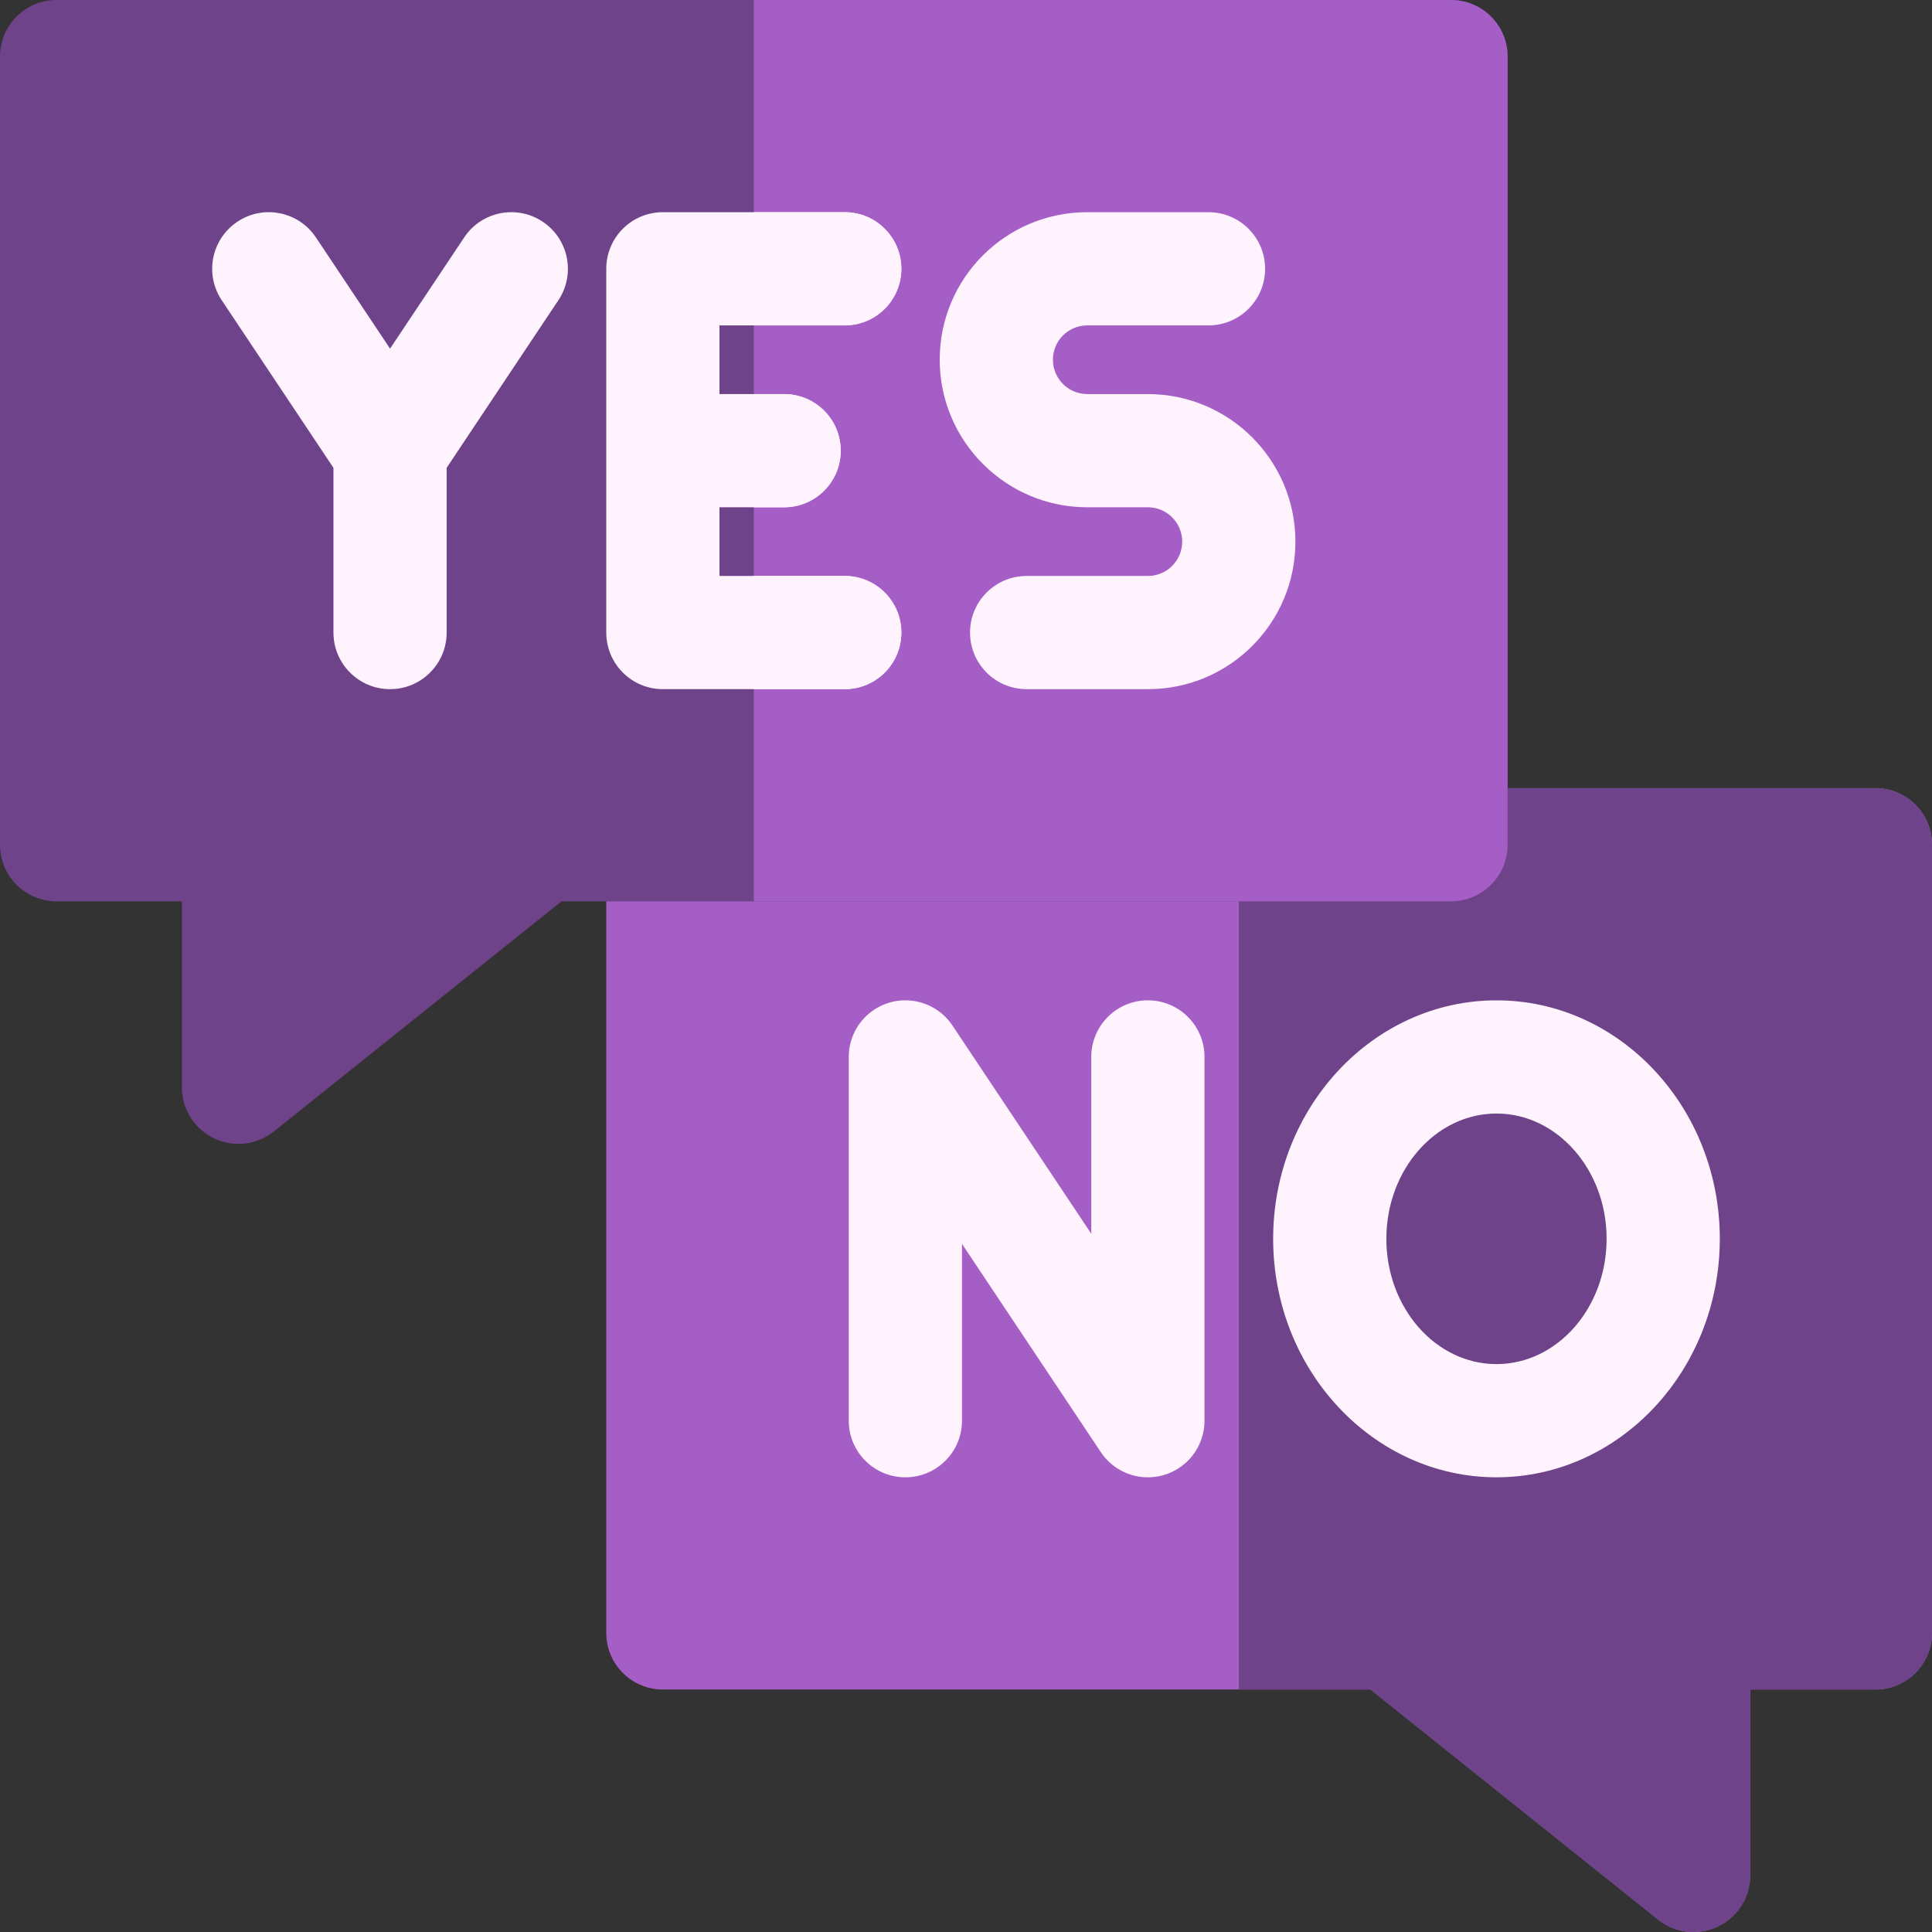
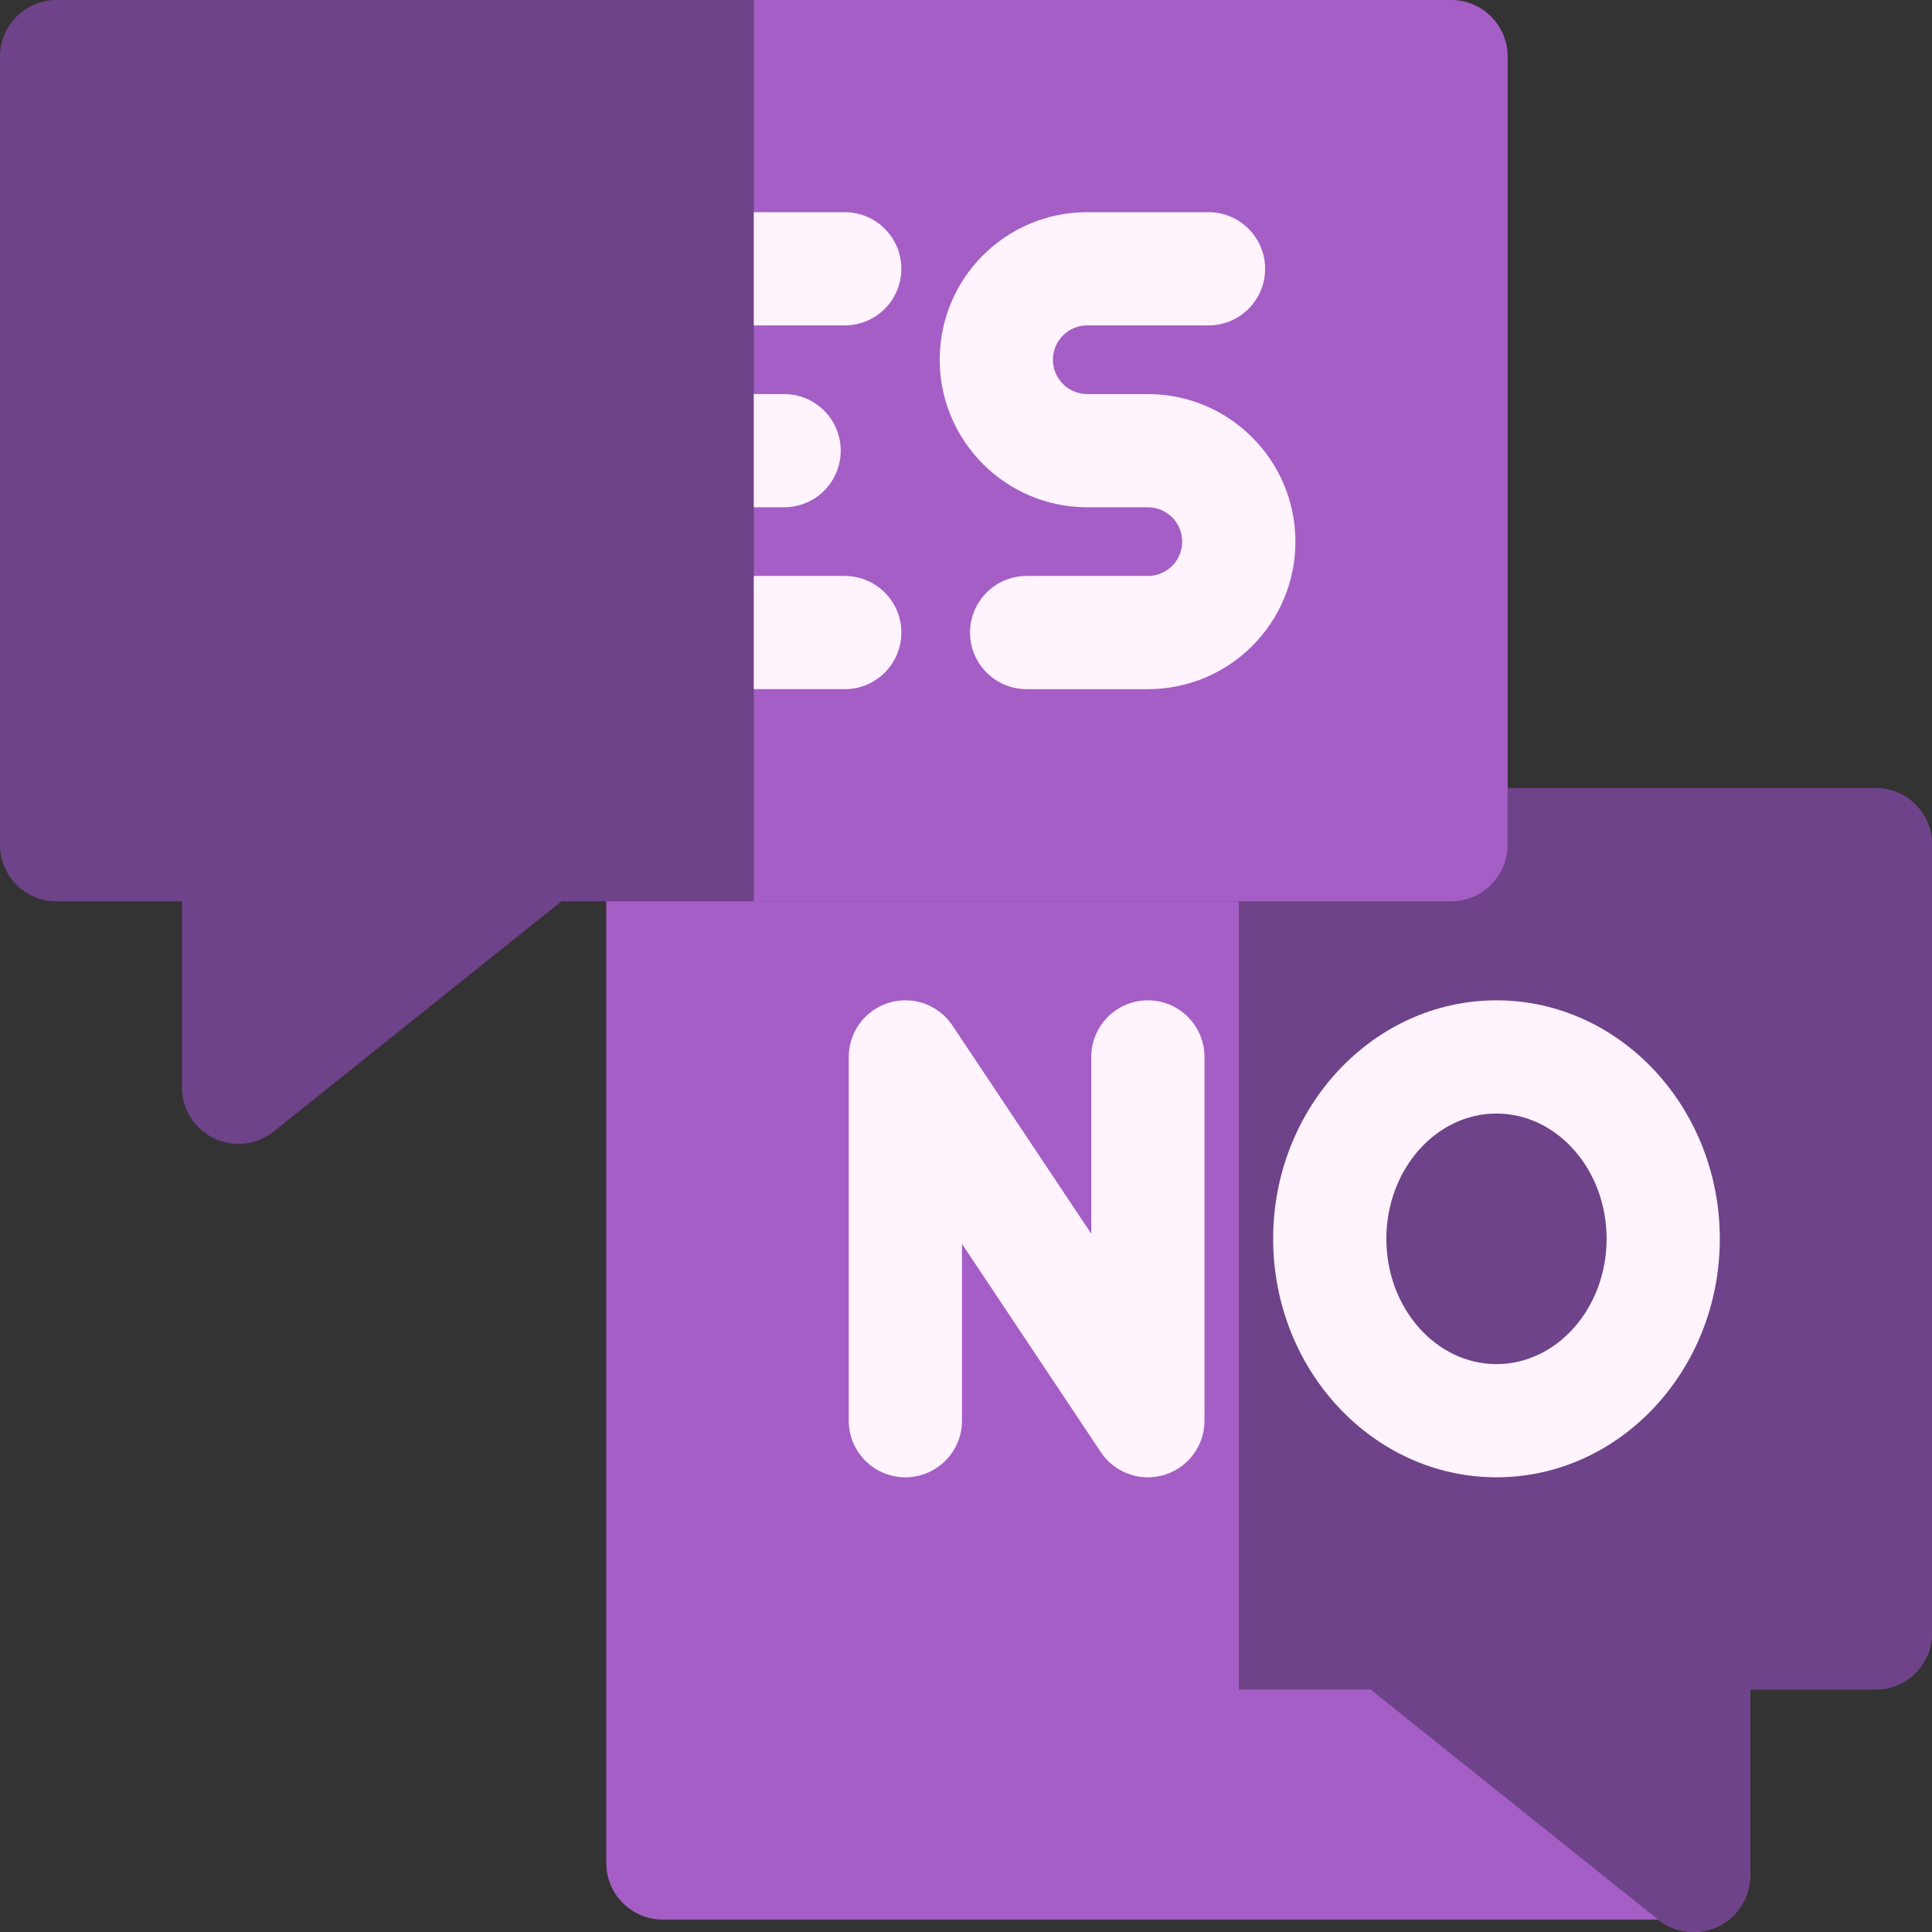
<svg xmlns="http://www.w3.org/2000/svg" version="1.1" width="512" height="512" x="0" y="0" viewBox="0 0 512 512" style="enable-background:new 0 0 512 512" xml:space="preserve" class="">
  <rect x="0" y="0" width="512" height="512" fill="#333333" stroke="none" />
  <g>
-     <path fill="#a55ec5" d="M448.802 512a14.991 14.991 0 0 1-9.373-3.287l-76.224-60.979H175.667c-8.284 0-15-6.716-15-15V223.866c0-8.284 6.716-15 15-15H497c8.284 0 15 6.716 15 15v208.867c0 8.284-6.716 15-15 15h-33.2V497c0 8.322-6.763 15-14.998 15z" opacity="1" data-original="#ff7c48" class="" />
+     <path fill="#a55ec5" d="M448.802 512a14.991 14.991 0 0 1-9.373-3.287H175.667c-8.284 0-15-6.716-15-15V223.866c0-8.284 6.716-15 15-15H497c8.284 0 15 6.716 15 15v208.867c0 8.284-6.716 15-15 15h-33.2V497c0 8.322-6.763 15-14.998 15z" opacity="1" data-original="#ff7c48" class="" />
    <path fill="#6e4389" d="M497 208.866H328.3v238.867h34.905l76.224 60.979a14.991 14.991 0 0 0 9.373 3.287c8.235 0 14.998-6.678 14.998-15v-49.267H497c8.284 0 15-6.716 15-15V223.866c0-8.284-6.716-15-15-15z" opacity="1" data-original="#ff415b" class="" />
    <path fill="#6e4389" d="M63.198 303.134c-8.207 0-14.998-6.649-14.998-15v-49.268H15c-8.284 0-15-6.716-15-15V15C0 6.716 6.716 0 15 0h369.533c8.284 0 15 6.716 15 15v208.866c0 8.284-6.716 15-15 15H148.795l-76.224 60.98a14.988 14.988 0 0 1-9.373 3.288z" opacity="1" data-original="#8ee16a" class="" />
    <path fill="#a55ec5" d="M399.533 223.866V15c0-8.284-6.716-15-15-15H199.767v238.866h184.767c8.283 0 14.999-6.716 14.999-15z" opacity="1" data-original="#00ca76" class="" />
-     <path fill="#fff3fe" d="M143.82 58.753c-6.892-4.595-16.206-2.734-20.801 4.16l-19.652 29.479-19.653-29.479c-4.595-6.894-13.91-8.757-20.801-4.16-6.893 4.595-8.756 13.908-4.161 20.801l29.614 44.422v43.658c0 8.284 6.716 15 15 15s15-6.716 15-15v-43.658l29.614-44.422c4.596-6.893 2.733-16.206-4.16-20.801zM223.867 86.233c8.284 0 15-6.716 15-15s-6.716-15-15-15h-48.2c-8.284 0-15 6.716-15 15v96.4c0 8.284 6.716 15 15 15h48.2c8.284 0 15-6.716 15-15s-6.716-15-15-15h-33.2v-18.2H207.8c8.284 0 15-6.716 15-15s-6.716-15-15-15h-17.133v-18.2z" opacity="1" data-original="#f5faff" class="" />
    <path fill="#fff3fe" d="M304.2 104.434h-16.067c-5.018 0-9.1-4.082-9.1-9.101 0-5.008 4.052-9.1 9.1-9.1h32.133c8.284 0 15-6.716 15-15s-6.716-15-15-15h-32.133c-21.631 0-39.1 17.507-39.1 39.1 0 21.561 17.54 39.101 39.1 39.101H304.2c5.018 0 9.1 4.082 9.1 9.1 0 4.946-3.995 9.101-9.1 9.101h-32.133c-8.284 0-15 6.716-15 15s6.716 15 15 15H304.2c21.671 0 39.1-17.548 39.1-39.101 0-21.56-17.54-39.1-39.1-39.1z" opacity="1" data-original="#dfe9ee" class="" />
    <path fill="#fff3fe" d="m291.719 384.82-36.786-55.179V376.5c0 8.284-6.716 15-15 15s-15-6.716-15-15v-96.4a15 15 0 0 1 27.481-8.32l36.786 55.179V280.1c0-8.284 6.716-15 15-15s15 6.716 15 15v96.4a15 15 0 0 1-27.481 8.32z" opacity="1" data-original="#f5faff" class="" />
    <g fill="#dfe9ee">
      <path d="M396.583 391.5c-32.634 0-59.184-28.352-59.184-63.2s26.55-63.2 59.184-63.2 59.183 28.352 59.183 63.2-26.549 63.2-59.183 63.2zm0-96.4c-16.092 0-29.184 14.894-29.184 33.2s13.092 33.2 29.184 33.2 29.183-14.894 29.183-33.2-13.091-33.2-29.183-33.2zM207.8 134.434c8.284 0 15-6.716 15-15s-6.716-15-15-15h-8.033v30zM223.867 86.233c8.284 0 15-6.716 15-15s-6.716-15-15-15h-24.1v30zM238.867 167.634c0-8.284-6.716-15-15-15h-24.1v30h24.1c8.284 0 15-6.716 15-15z" fill="#fff3fe" opacity="1" data-original="#dfe9ee" class="" />
    </g>
  </g>
</svg>